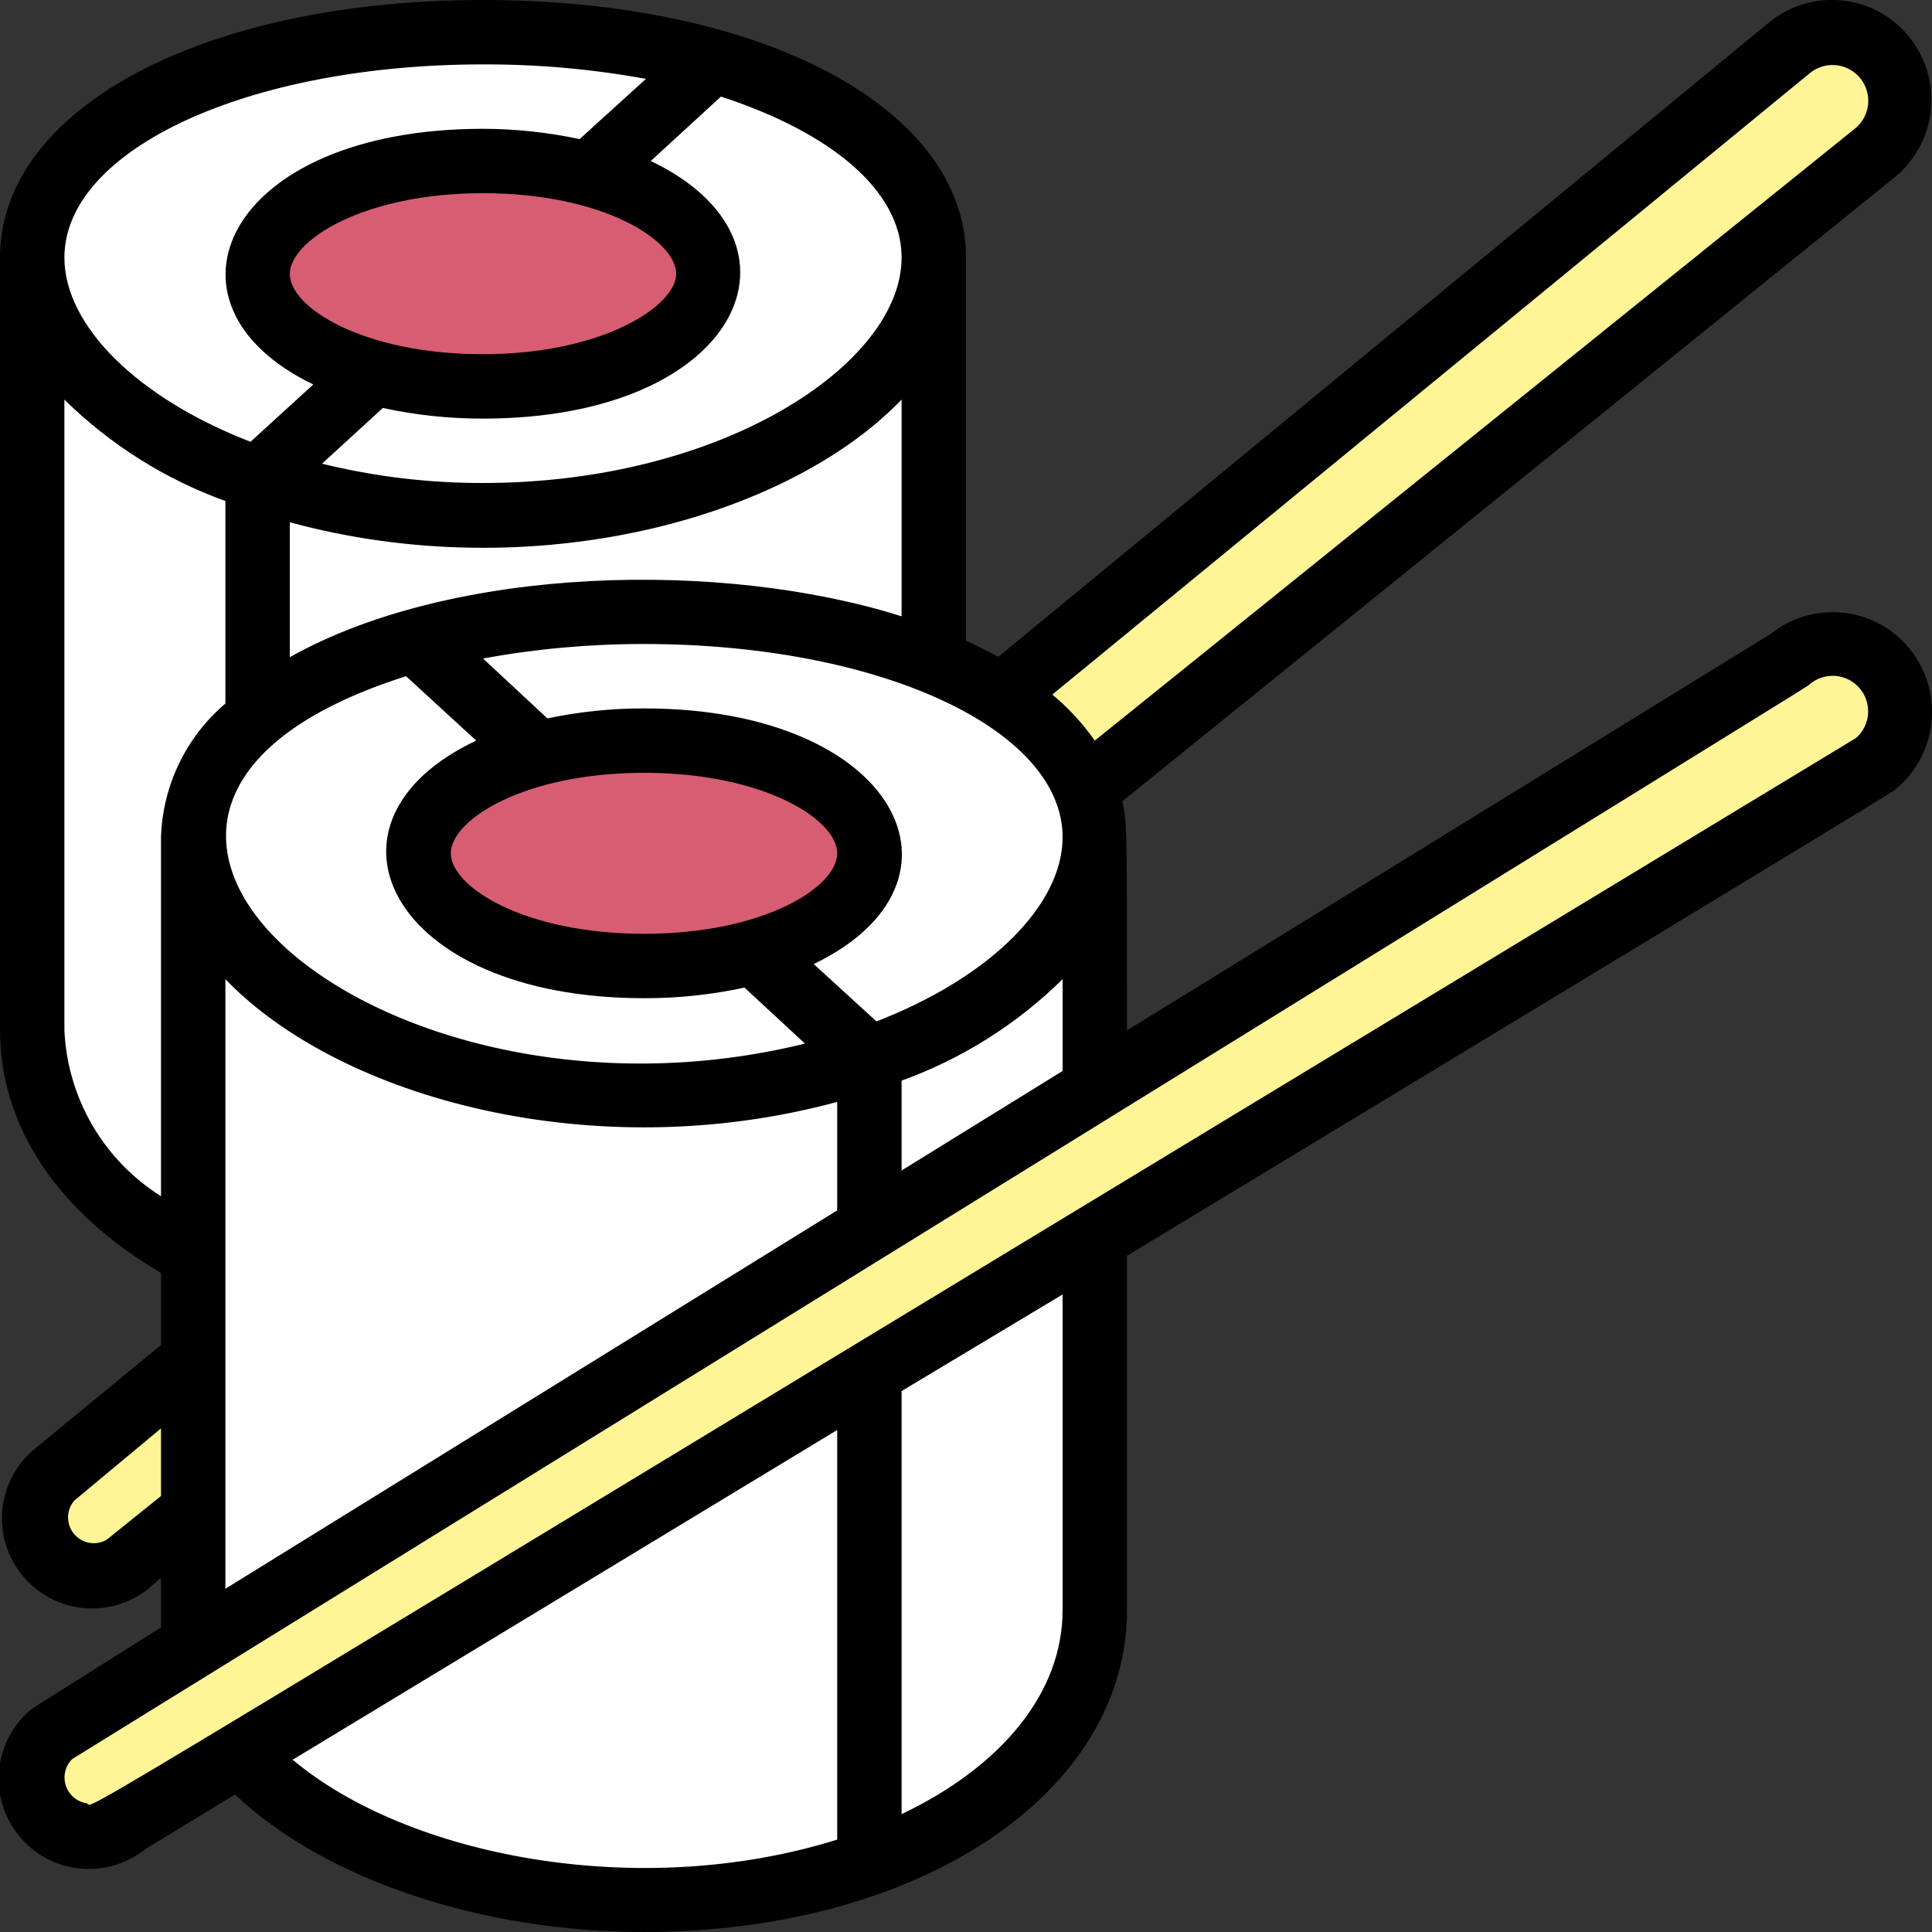
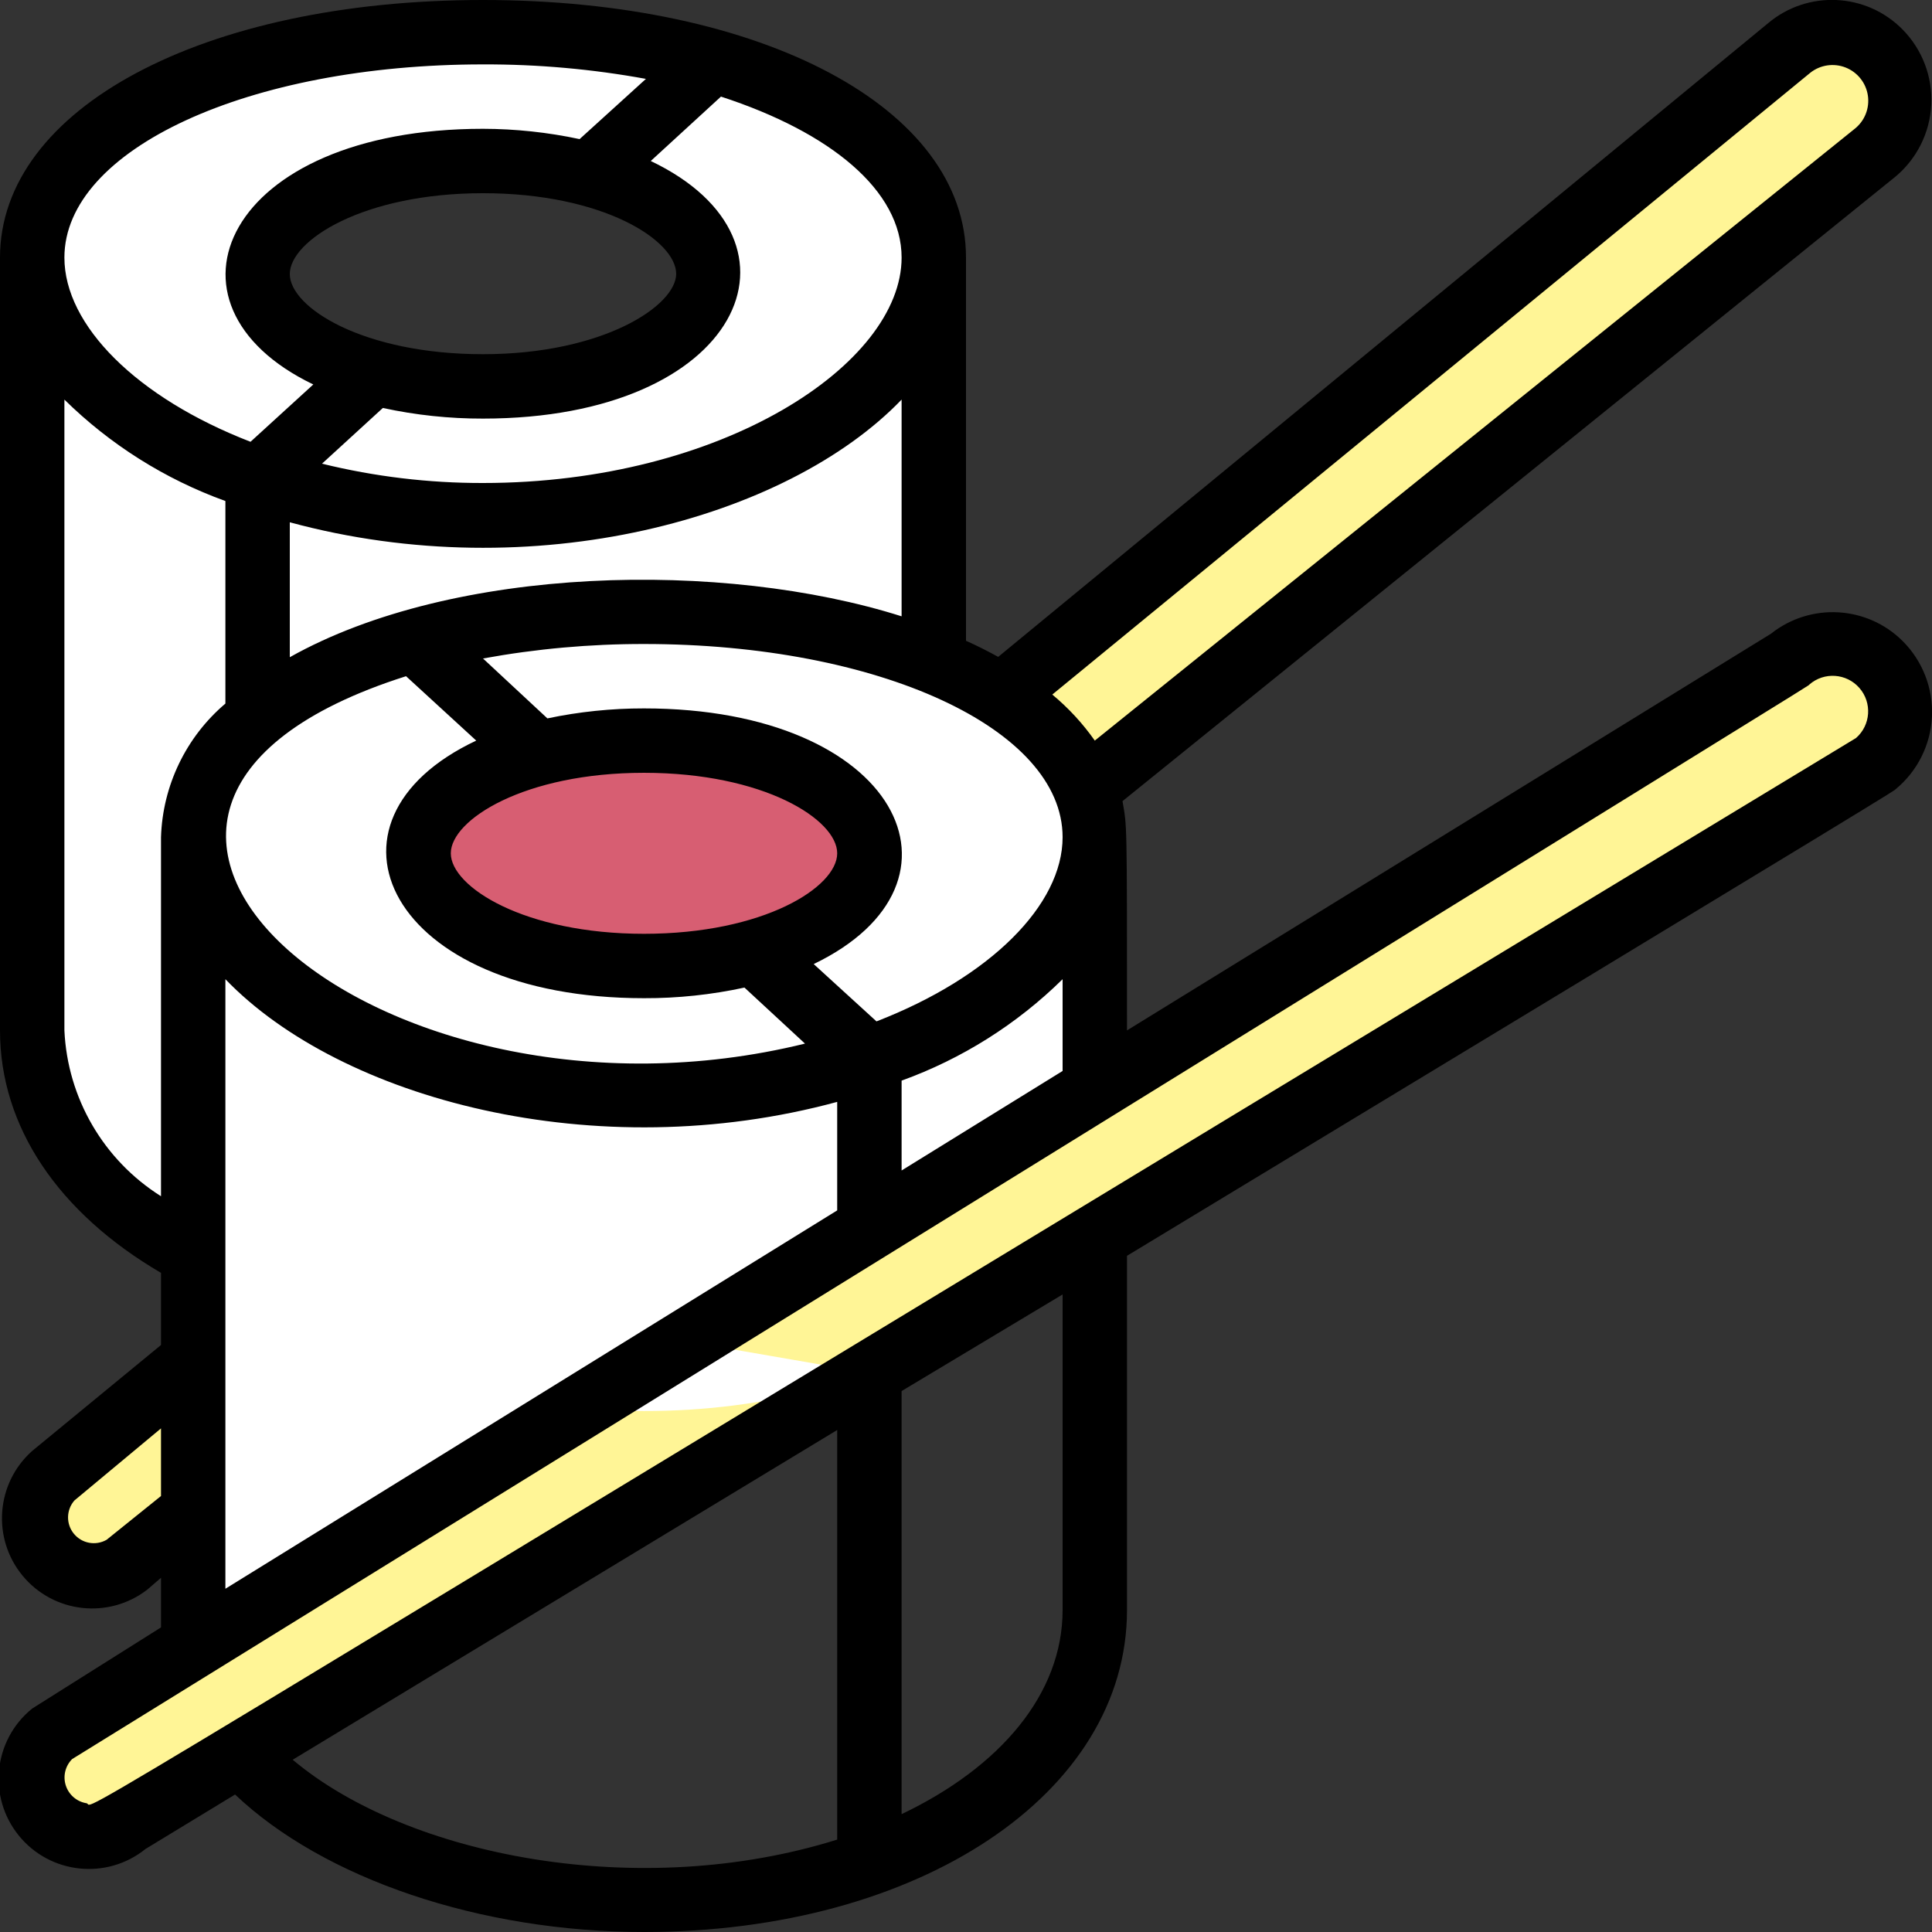
<svg xmlns="http://www.w3.org/2000/svg" version="1.1" id="Livello_1" x="0px" y="0px" width="512px" height="512px" viewBox="0 0 512 512" enable-background="new 0 0 512 512" xml:space="preserve">
  <rect x="0" y="0" width="512" height="512" fill="#333333" stroke="none" />
  <g id="_x30_38---Sushi-Rolls">
    <g id="Icons">
      <path id="Shape" fill="#FFFFFF" d="M188.843,16.469L156.245,46.25c-38.741-10.154-87.979,3.072-87.979,26.368    c0,11.264,12.458,21.248,30.805,26.112l-30.805,28.246C32.512,114.688,8.533,92.16,8.533,68.267    C8.533,32.768,62.037,8.533,128,8.533C148.549,8.366,169.024,11.036,188.843,16.469L188.843,16.469z" />
      <path id="Shape_1_" fill="#FFFFFF" d="M247.467,68.267c0,47.616-95.317,87.552-179.2,58.624l30.805-28.245    c9.43,2.548,19.161,3.812,28.928,3.754c33.024,0,59.733-13.397,59.733-29.867c0-11.435-12.715-21.333-31.488-26.368l32.598-29.782    C223.915,26.197,247.467,44.715,247.467,68.267z" />
-       <path id="Shape_2_" fill="#FFFFFF" d="M188.843,16.469l-7.083,6.4c80.555,34.134,30.123,106.667-65.877,113.237    C235.947,143.616,302.592,48.042,188.843,16.469L188.843,16.469z" />
-       <path id="Shape_3_" fill="#549414" d="M115.371,101.717c-5.504-0.554-10.955-1.552-16.299-2.987l-3.84,3.499    C101.946,102.69,108.688,102.519,115.371,101.717z" />
      <path id="Shape_4_" fill="#FFFFFF" d="M230.4,280.576l-30.805-28.246c18.347-4.864,30.805-14.848,30.805-26.112    c0-16.555-26.709-29.867-59.733-29.867c-9.525-0.042-19.018,1.134-28.245,3.499l-32.597-29.781    c45.368-12.13,93.34-10.286,137.643,5.291C313.941,201.813,298.666,257.109,230.4,280.576L230.4,280.576z" />
      <path id="Shape_5_" fill="#FFFFFF" d="M247.467,175.36c-28.381-10.464-58.651-14.826-88.832-12.8    c26.453,1.365,59.136,7.595,81.237,21.845c41.558,26.624,27.817,66.304-17.067,88.831l8.021,7.34    C298.666,257.195,314.197,201.984,247.467,175.36L247.467,175.36z" />
-       <path id="Shape_6_" fill="#D75E72" d="M187.733,72.619c0,24.064-51.2,36.608-88.662,26.112    c-18.347-4.864-30.805-14.848-30.805-26.112c0-16.555,26.709-29.952,59.733-29.952c9.526-0.042,19.018,1.134,28.245,3.499    C175.019,51.2,187.733,61.184,187.733,72.619z" />
      <path id="Shape_7_" fill="#607D8B" d="M188.928,16.384l-0.085,0.085" />
      <path id="Shape_8_" fill="#FFFFFF" d="M247.467,68.267v107.008c-44.25-15.542-92.158-17.385-137.472-5.291    c-14.603,3.592-28.331,10.093-40.363,19.115c-1.621-1.962-1.109,5.035-1.109-62.208    C152.917,156.16,247.467,115.626,247.467,68.267z" />
      <path id="Shape_9_" fill="#D75E72" d="M230.4,226.219c0,11.264-12.458,21.077-30.805,26.112    c-9.434,2.52-19.164,3.754-28.928,3.669c-33.024,0-59.733-13.397-59.733-29.867c0-11.435,12.715-21.333,31.488-26.368    C181.163,189.696,230.4,202.923,230.4,226.219z" />
      <g>
        <path id="Shape_10_" fill="#FFF596" d="M496.896,202.496L33.621,482.986c-6.551,5.396-16.235,4.461-21.632-2.091     c-5.396-6.551-4.46-16.235,2.091-21.633l459.946-284.33c4.891-4.376,11.78-5.73,17.963-3.528     c6.182,2.201,10.666,7.604,11.688,14.088C504.701,191.975,502.1,198.498,496.896,202.496L496.896,202.496z" />
        <path id="Shape_11_" fill="#FFF596" d="M51.2,360.448v40.105L33.621,414.72c-6.551,5.396-16.235,4.461-21.632-2.091     c-5.396-6.551-4.46-16.235,2.091-21.631L51.2,360.448z" />
        <path id="Shape_12_" fill="#FFF596" d="M496.896,40.363l-209.066,168.96c-4.705-10.466-12.587-19.185-22.528-24.917L474.026,12.8     c4.891-4.376,11.78-5.729,17.963-3.528c6.182,2.202,10.666,7.606,11.688,14.088C504.701,29.842,502.1,36.364,496.896,40.363     L496.896,40.363z" />
      </g>
      <path id="Shape_13_" fill="#607D8B" d="M287.829,209.323l-0.085,0.085" />
      <path id="Shape_14_" fill="#FFFFFF" d="M230.4,280.576v44.971L51.2,436.48V221.867C51.2,269.568,146.518,309.504,230.4,280.576z" />
-       <path id="Shape_15_" fill="#FFFFFF" d="M290.133,327.68v98.987c0,29.525-23.979,53.931-59.733,66.815V363.861L290.133,327.68z" />
-       <path id="Shape_16_" fill="#FFFFFF" d="M230.4,363.861v129.707c-61.354,22.356-136.533,5.205-166.656-28.844L230.4,363.861z" />
+       <path id="Shape_16_" fill="#FFFFFF" d="M230.4,363.861c-61.354,22.356-136.533,5.205-166.656-28.844L230.4,363.861z" />
      <path id="Shape_17_" fill="#FFFFFF" d="M290.133,221.867v66.645L230.4,325.461v-44.885    C266.154,268.288,290.133,245.76,290.133,221.867L290.133,221.867z" />
      <path id="Shape_18_" fill="#FFFFFF" d="M230.4,280.576c-84.65,29.184-179.2-11.35-179.2-58.709    c0-27.733,31.659-44.544,58.539-51.883l32.597,29.781c-18.688,5.035-31.403,15.019-31.403,26.454    c0,24.064,51.2,36.607,88.662,26.112L230.4,280.576z" />
      <path id="Shape_19_" fill="#FFFFFF" d="M69.376,189.184c-10.844,7.445-17.572,19.542-18.176,32.683V332.8    c-26.112-13.823-42.667-34.815-42.667-59.733V68.267c0,23.808,23.979,46.336,59.733,58.624    C68.267,194.304,67.755,187.221,69.376,189.184z" />
    </g>
    <path id="Shape_20_" d="M42.667,337.322v19.115L8.533,384.512c-9.614,8.553-10.728,23.185-2.52,33.095   c8.208,9.909,22.791,11.538,32.984,3.686l3.669-3.157v13.142c-24.49,15.443-33.365,20.99-34.133,21.502   c-10.274,8.295-11.878,23.348-3.584,33.622c8.295,10.272,23.348,11.878,33.622,3.584l23.723-14.422   C85.845,497.92,127.317,512,170.667,512c72.96,0,128-36.693,128-85.333V332.8c211.542-128,202.838-122.965,203.691-123.648   c5.773-4.759,9.271-11.736,9.629-19.211c0.356-7.475-2.458-14.753-7.752-20.042c-9.449-9.417-24.455-10.261-34.901-1.963   l-170.667,105.13c0-56.662,0-53.76-1.192-60.757l204.8-165.461c5.702-4.745,9.159-11.659,9.531-19.068   c0.373-7.409-2.372-14.636-7.569-19.929c-9.618-9.799-25.159-10.542-35.669-1.707L264.533,174.08   c-2.645-1.451-5.461-2.901-8.533-4.267V68.267C256,28.672,202.155,0,128,0S0,28.757,0,68.267v204.799   C0,298.667,15.531,321.451,42.667,337.322L42.667,337.322z M107.605,179.2l18.603,17.066   c-45.482,21.419-23.381,68.267,44.458,68.267c8.951,0.027,17.877-0.917,26.624-2.816l16.043,14.85   C99.755,304.469-3.669,214.528,107.605,179.2L107.605,179.2z M170.667,247.467c-31.744,0-51.2-12.459-51.2-21.333   s19.456-21.333,51.2-21.333s51.2,12.374,51.2,21.333S202.411,247.467,170.667,247.467z M28.245,408.064   c-2.892,1.649-6.552,0.974-8.663-1.603s-2.056-6.298,0.13-8.81l22.955-19.114v17.92L28.245,408.064z M59.733,259.498   c30.549,31.744,98.048,49.92,162.133,32.513v28.757L59.733,421.035V259.498z M77.568,466.347l144.299-87.382V487.51   C169.557,503.894,108.117,492.032,77.568,466.347L77.568,466.347z M281.6,426.667c0,22.271-16.555,41.643-42.666,54.101V368.641   L281.6,343.04V426.667z M479.488,181.419c3.911-3.417,9.853-3.016,13.27,0.896c3.416,3.912,3.017,9.853-0.896,13.27   C-6.997,497.579,26.539,478.379,22.869,477.867c-2.548-0.429-4.645-2.243-5.435-4.703s-0.142-5.156,1.68-6.988   C499.798,168.96,478.635,182.187,479.488,181.419L479.488,181.419z M238.934,310.188v-23.809   c15.993-5.781,30.546-14.951,42.666-26.881v24.32L238.934,310.188z M232.277,270.678l-16.64-15.19   c44.884-21.589,22.528-67.754-44.971-67.754c-8.602-0.011-17.182,0.875-25.6,2.646L128,174.507   c14.076-2.573,28.357-3.858,42.667-3.84c62.208,0,110.933,22.443,110.933,51.2C281.6,239.787,262.484,258.986,232.277,270.678   L232.277,270.678z M479.744,19.285c2.651-2.104,6.226-2.632,9.373-1.387s5.393,4.075,5.889,7.424   c0.495,3.349-0.834,6.708-3.486,8.811L290.133,196.267c-3.197-4.549-6.984-8.652-11.264-12.203L479.744,19.285z M76.8,174.166   v-35.755c64.427,17.493,131.755-0.938,162.134-32.512v57.43C191.744,148.395,120.235,149.76,76.8,174.166z M238.934,68.267   C238.934,96.427,191.488,128,128,128c-14.377,0.029-28.705-1.69-42.667-5.12l16.128-14.763c8.719,1.893,17.617,2.837,26.539,2.816   c68.267,0,89.344-46.848,44.458-68.267L191.062,25.6C220.16,35.072,238.934,50.518,238.934,68.267z M179.2,72.533   c0,8.533-19.456,21.333-51.2,21.333S76.8,81.493,76.8,72.619S96.256,51.2,128,51.2s51.2,12.458,51.2,21.418V72.533z M128,17.066   c14.48-0.049,28.935,1.236,43.179,3.84L153.6,36.864c-8.415-1.799-16.995-2.714-25.6-2.731c-68.267,0-89.173,46.507-44.971,67.755   l-16.64,15.189c-30.208-11.69-49.322-30.891-49.322-48.811C17.067,39.595,65.792,17.066,128,17.066z M17.067,105.898   c12.119,11.93,26.674,21.099,42.667,26.88v53.674c-10.436,8.864-16.635,21.729-17.067,35.414v95.147   c-15.217-9.572-24.781-25.988-25.6-43.947V105.898z" />
  </g>
</svg>